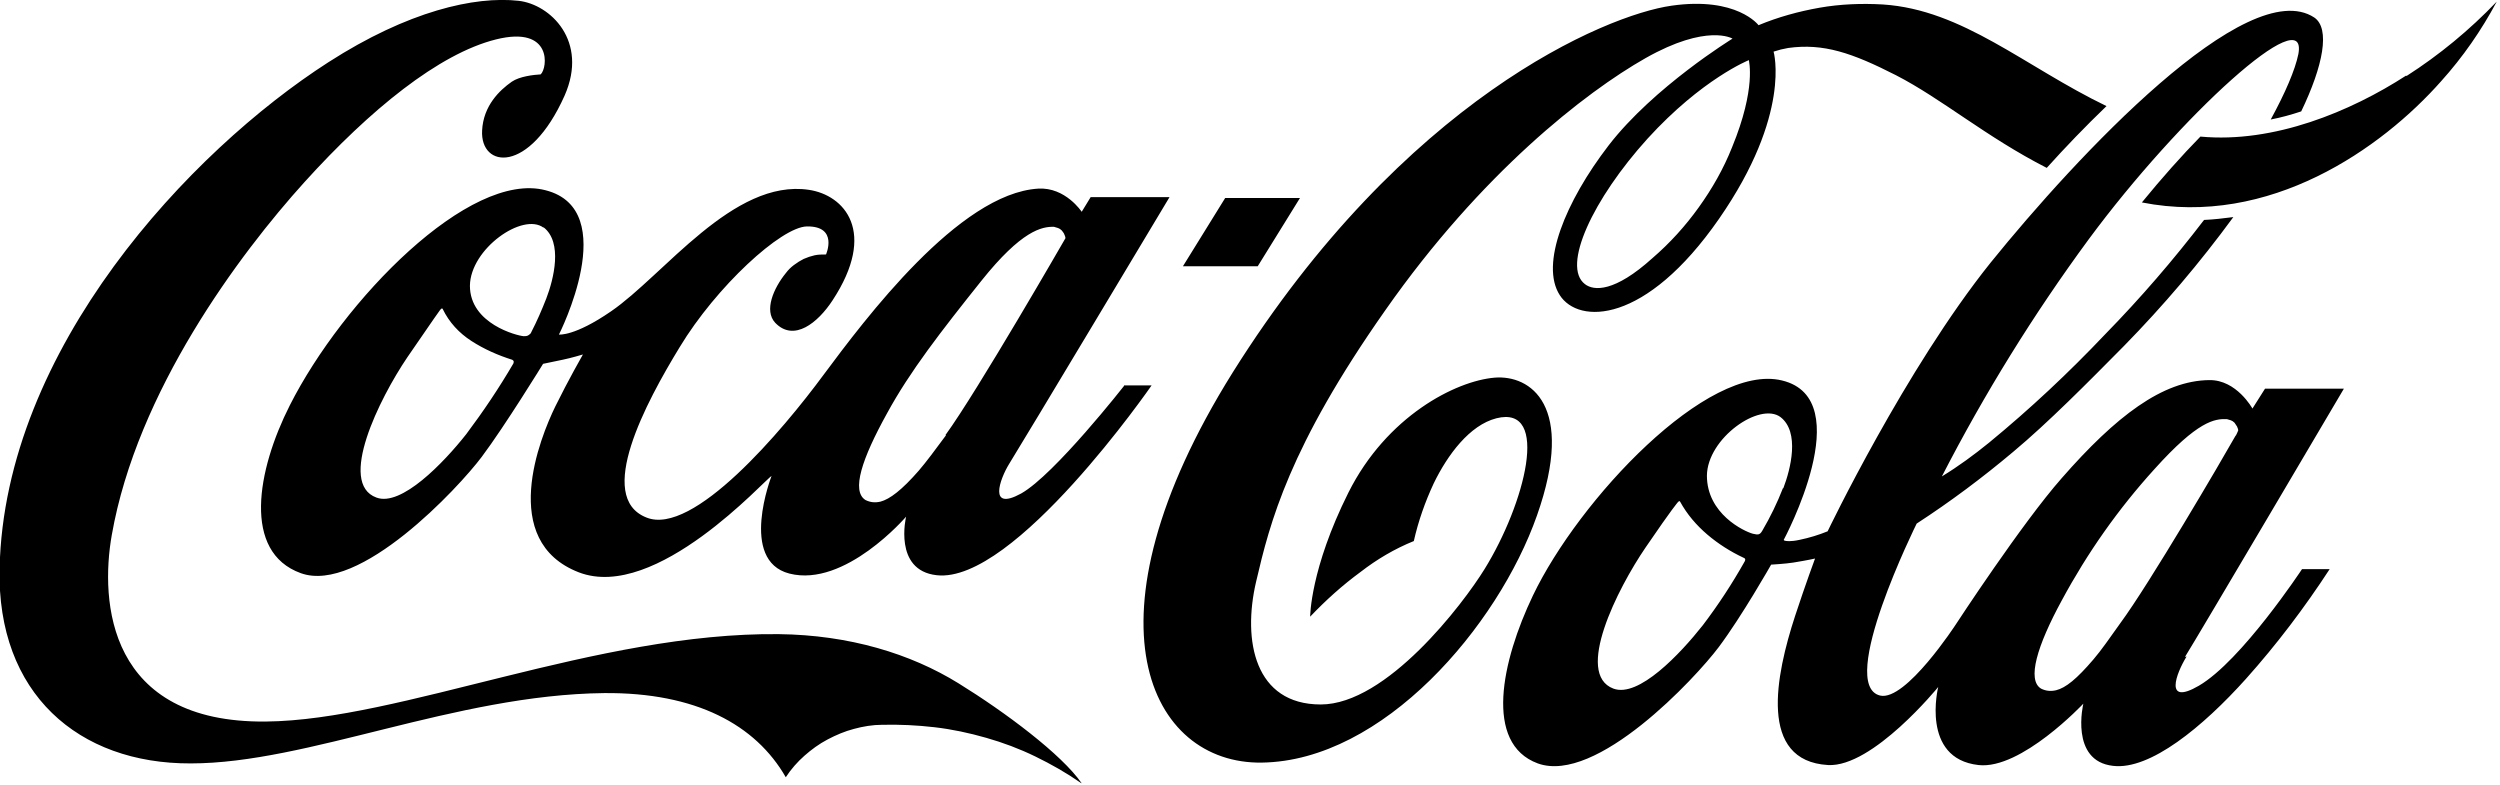
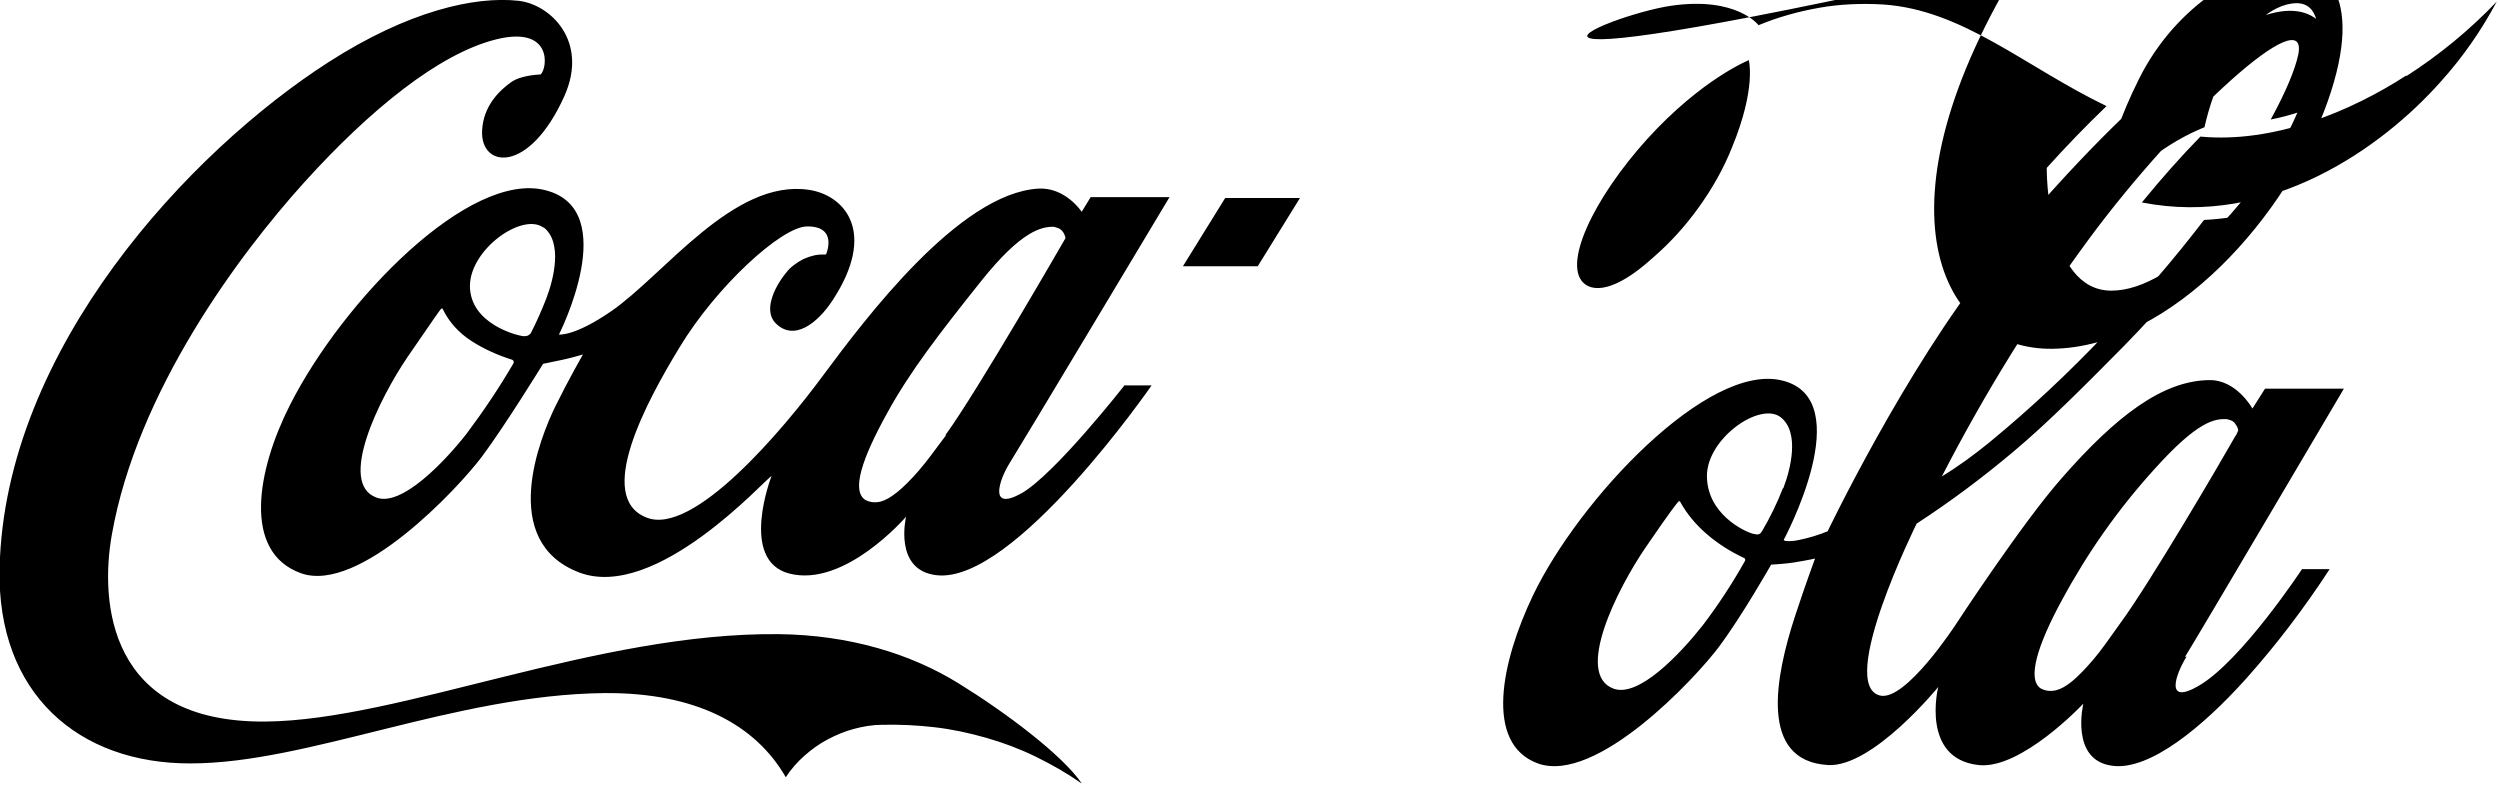
<svg xmlns="http://www.w3.org/2000/svg" id="Layer_1" data-name="Layer 1" version="1.1" viewBox="0 0 615 193">
  <defs>
    <style>
      .cls-1 {
        fill: #000;
        stroke-width: 0px;
      }
    </style>
  </defs>
-   <path class="cls-1" d="M430.2,14.8s-11.5,4.6-24.9,19.3c-13.4,14.8-21.2,31.4-15.4,35.8,2.2,1.7,7.3,2,16.6-6.4,4.3-3.7,8.1-7.9,11.4-12.5,3.3-4.6,6.1-9.5,8.2-14.8,6-14.6,4.1-21.3,4.1-21.5M503.5,41.3c-14.9-7.6-25.8-17-37.1-22.8-10.8-5.5-17.8-7.9-26.5-6.7-1.2.2-2.4.5-3.6.9,0,0,4.5,15.3-13.4,41.1-18.1,26.1-34.6,26-39.2,18.8-4.9-7.6,1.4-23,12-36.8,11.1-14.4,30.5-26.3,30.5-26.3,0,0-6.2-3.8-21.4,4.8-14.8,8.4-40.4,28.3-64,62-23.7,33.7-28.4,52.2-31.8,66.8s-.3,30.2,15.9,30.2,35-24.7,40.3-33.3c9.9-16,16.3-40.5,2.9-37.1-6.6,1.7-12,9-15.4,16-2.1,4.5-3.8,9.3-4.9,14.2-4.7,1.9-9.1,4.5-13.1,7.6-4.5,3.3-8.6,7-12.4,11,0,0,0-11.7,9.4-30.5s26.4-27.5,36-28.3c8.7-.7,20,6.7,10.4,33.9-9.6,27.3-37.9,60.4-67.7,60.8-27.5.4-45.4-34.7-7.2-95.9C345.4,24.4,395,3.7,411.2,1.4c16.1-2.3,21.4,4.8,21.4,4.8,4.8-2,9.9-3.4,15-4.3s10.4-1.1,15.6-.8c19.7,1.3,34.9,15.3,55,25-5.2,5-10.2,10.2-14.7,15.2M591.9,18.6c-13.6,8.8-32.5,16.7-50.6,15-4.6,4.7-9.5,10.2-14.4,16.2,31.4,6.2,59-13.3,73.6-29.8,5.4-6,9.9-12.5,13.7-19.6-6.7,7-14.1,13.1-22.2,18.3M550,107.2c.2-.4.4-.8.6-1.3,0-.4-.2-.7-.3-1-.2-.3-.4-.6-.6-.9-.3-.3-.6-.5-.9-.6-.3-.1-.7-.2-1-.3-3-.1-7.1.4-17.8,12.3-8.9,9.8-16.5,20.6-22.8,32.3-6.1,11.2-8.6,19.6-5.1,21.7,1.2.6,2.4.7,3.7.4,2.4-.6,5.1-2.8,9.2-7.6,1.9-2.2,4.1-5.4,6.6-8.9,7.1-9.6,24.9-40,28.4-46.2M438.7,120.1c1.8-4.7,4.1-13.8-.7-17.5-5.1-3.8-18,5.2-18.1,14.4,0,9.4,9.1,13.7,11.3,14.3,1.3.3,1.7.3,2.3-.7,2-3.4,3.7-6.9,5.1-10.5M428.9,137.2c-3.2-1.5-6.2-3.4-8.9-5.7-2.7-2.3-5-5-6.7-8.1-.2-.3-.4,0-.6.2-.2.3-1,1-7.9,11.1-6.9,10.1-17.5,31.1-7.9,34.7,6.2,2.3,16.4-8.5,22-15.6,3.8-5,7.2-10.2,10.3-15.7.3-.6,0-.8-.3-.9M537.9,161.5c-2.6,4.2-5.6,12.2,3,7.2,10.5-6.1,25.4-28.7,25.4-28.7h6.8c-6.2,9.5-13,18.5-20.6,27-10.6,11.8-23.6,22.5-32.7,21.4-10.7-1.2-7.3-15.3-7.3-15.3,0,0-15.3,16.3-25.8,15.1-14.3-1.6-9.9-19.2-9.9-19.2,0,0-16.1,19.8-27.1,19.2-17.2-1-12.9-22-8.1-36.7,2.6-7.9,4.9-14.1,4.9-14.1,0,0-1.7.4-5.4,1-1.9.3-5.4.5-5.4.5,0,0-7.2,12.7-12.9,20.3-5.7,7.6-30.1,33.8-44.5,28.6-13.3-4.9-8.9-25.2-1.2-41.3,11.3-23.6,43-57.4,61.3-52.9,19,4.6.4,39.2.4,39.2,0,0,0,.1.2.2.4.1,1.4.3,3.7-.2,2.4-.5,4.7-1.2,6.9-2.1,0,0,19.1-39.9,40.1-66.1,21.1-26.1,63.1-71.1,79.6-60.3,4,2.7,2.2,11.9-3.2,23.1-2.4.8-4.9,1.5-7.5,2,3.6-6.6,6-12.2,6.8-16.1,2.5-13.5-29,15-51.6,45.6-13.6,18.5-25.6,37.9-36.1,58.3,4.1-2.5,7.9-5.3,11.6-8.3,10.1-8.3,19.6-17.2,28.6-26.7,8.7-8.9,16.8-18.3,24.3-28.1,2.4-.1,4.8-.4,7.2-.7-8.2,11.2-17.2,21.8-26.9,31.7-9,9.1-18.7,18.9-27.2,26-7.6,6.4-15.5,12.3-23.8,17.7,0,0-19.7,39.7-9,42.3,6.3,1.5,18.7-17.6,18.7-17.6,0,0,16.2-24.8,26-35.9,13.3-15.2,24.8-24,36.3-24.1,6.7-.1,10.6,7,10.6,7l3.1-4.9h19.4s-36.2,61.4-39.1,66M591.9,18.6c-13.6,8.8-32.5,16.7-50.6,15-4.6,4.7-9.5,10.2-14.4,16.2,31.4,6.2,59-13.3,73.6-29.8,5.4-6,9.9-12.5,13.7-19.6-6.7,7-14.1,13.1-22.2,18.3M319.8,48.7h-18.4l-10.4,16.8h18.4l10.4-16.8ZM232.6,107c7.8-10.7,29.5-48.4,29.5-48.4,0-.4-.2-.7-.3-1s-.4-.6-.6-.9c-.3-.3-.6-.5-.9-.6-.3-.1-.7-.2-1-.3-3-.1-8,.9-17.9,13.3s-17.6,22.3-23.2,32.6c-6.2,11.2-8.8,19.1-5.3,21.3,1.2.6,2.4.7,3.7.4,2.3-.6,5.3-2.9,9.4-7.6,1.9-2.2,4.1-5.2,6.7-8.7M133.7,56c-5.1-3.8-18,5.2-18.1,14.3,0,9.4,11.7,12.3,13.2,12.4.5,0,.9,0,1.3-.3.3-.2.5-.4.6-.7,1.4-2.7,2.6-5.5,3.7-8.3,1.8-4.7,4.1-13.8-.7-17.5M126,88.5c-3.5-1.1-6.9-2.6-10-4.6-3.1-2-5.5-4.6-7.1-7.9-.2-.3-.4,0-.6.2-.2.3-1.2,1.6-8.1,11.7-6.9,10.2-17.2,31-7.6,34.5,6.1,2.3,16.5-8.5,22.1-15.6,4.2-5.6,8.1-11.4,11.6-17.4.2-.6,0-.7-.3-.9M276.5,94.8h6.8s-33.8,48.9-52.9,46.7c-10.7-1.2-7.5-14.4-7.5-14.4,0,0-15,17.5-28.7,14-12.5-3.2-4.4-24-4.4-24-1.4.6-28.4,31-47.4,23.7-19.9-7.7-9.5-33.2-5.8-40.8,3.2-6.5,6.8-12.8,6.8-12.8,0,0-3,.9-5,1.3-1.9.4-4.8,1-4.8,1,0,0-9.4,15.3-15.1,22.9-5.7,7.6-30.1,33.8-44.5,28.6-14.4-5.2-10.8-25.3-2.7-41.3,13.1-25.9,44.2-57.8,62.9-52.9,18.9,4.8,3.3,35.5,3.3,35.5,0,0,3.8.5,12.8-5.7,13-8.9,30.1-32.7,48.7-29.9,8.7,1.3,16.9,10.3,5.8,27.2-3.6,5.5-9.5,10.3-14.1,5.5-2.8-3-.4-8.5,2.6-12.2.6-.8,1.2-1.4,2-2s1.6-1.1,2.4-1.5c.9-.4,1.8-.7,2.7-.9.9-.2,1.9-.2,2.8-.2,0,0,3.1-7-4.7-6.9-6.3.1-22.3,14.8-31.3,29.7-8.3,13.6-20.8,36.9-8.2,41.9,11.5,4.7,33.5-21.4,43.6-35.1,10.2-13.7,33.3-44.6,52.8-45.8,6.7-.4,10.7,5.7,10.7,5.7l2.2-3.6h19.4s-36.6,61.1-39.5,65.7c-2.2,3.6-5.2,11.7,3,7.2,8.2-4.6,25.5-26.7,25.5-26.7M265.9,192.6c-3.6-2.5-7.3-4.6-11.2-6.5s-7.9-3.4-12.1-4.6c-4.2-1.2-8.4-2.1-12.7-2.6-4.3-.5-8.6-.7-12.9-.6-2.3,0-4.7.4-6.9,1-2.3.6-4.4,1.5-6.5,2.6-2.1,1.1-4,2.5-5.7,4s-3.3,3.3-4.6,5.3c-7.4-12.9-22.1-20.9-44.7-20.7-36.6.4-72.9,17.3-101.7,17.3C19.3,187.9-.8,170.6-.1,139.8,1.1,85.8,46.7,37.2,80.8,15.3,100.4,2.7,116.8-1,127.6.2c7.8.9,17.2,9.9,11.3,23.3-8.7,19.5-20.8,17.9-20.3,8.6.3-6.1,4.3-9.9,7.3-12,1.9-1.3,5.3-1.7,7.1-1.8,1.7-1.5,3-12.1-11-8.6-14,3.5-31,17.3-47.1,35.1-16.1,17.8-41.2,51.5-47.4,86.8-2.9,16.4-1,46.3,37.9,45.9,33-.3,81.5-22,126.2-21.5,17.3.2,32.4,4.8,44.2,12.1,11.5,7.1,25.4,17.5,30.3,24.6" />
+   <path class="cls-1" d="M430.2,14.8s-11.5,4.6-24.9,19.3c-13.4,14.8-21.2,31.4-15.4,35.8,2.2,1.7,7.3,2,16.6-6.4,4.3-3.7,8.1-7.9,11.4-12.5,3.3-4.6,6.1-9.5,8.2-14.8,6-14.6,4.1-21.3,4.1-21.5M503.5,41.3s-.3,30.2,15.9,30.2,35-24.7,40.3-33.3c9.9-16,16.3-40.5,2.9-37.1-6.6,1.7-12,9-15.4,16-2.1,4.5-3.8,9.3-4.9,14.2-4.7,1.9-9.1,4.5-13.1,7.6-4.5,3.3-8.6,7-12.4,11,0,0,0-11.7,9.4-30.5s26.4-27.5,36-28.3c8.7-.7,20,6.7,10.4,33.9-9.6,27.3-37.9,60.4-67.7,60.8-27.5.4-45.4-34.7-7.2-95.9C345.4,24.4,395,3.7,411.2,1.4c16.1-2.3,21.4,4.8,21.4,4.8,4.8-2,9.9-3.4,15-4.3s10.4-1.1,15.6-.8c19.7,1.3,34.9,15.3,55,25-5.2,5-10.2,10.2-14.7,15.2M591.9,18.6c-13.6,8.8-32.5,16.7-50.6,15-4.6,4.7-9.5,10.2-14.4,16.2,31.4,6.2,59-13.3,73.6-29.8,5.4-6,9.9-12.5,13.7-19.6-6.7,7-14.1,13.1-22.2,18.3M550,107.2c.2-.4.4-.8.6-1.3,0-.4-.2-.7-.3-1-.2-.3-.4-.6-.6-.9-.3-.3-.6-.5-.9-.6-.3-.1-.7-.2-1-.3-3-.1-7.1.4-17.8,12.3-8.9,9.8-16.5,20.6-22.8,32.3-6.1,11.2-8.6,19.6-5.1,21.7,1.2.6,2.4.7,3.7.4,2.4-.6,5.1-2.8,9.2-7.6,1.9-2.2,4.1-5.4,6.6-8.9,7.1-9.6,24.9-40,28.4-46.2M438.7,120.1c1.8-4.7,4.1-13.8-.7-17.5-5.1-3.8-18,5.2-18.1,14.4,0,9.4,9.1,13.7,11.3,14.3,1.3.3,1.7.3,2.3-.7,2-3.4,3.7-6.9,5.1-10.5M428.9,137.2c-3.2-1.5-6.2-3.4-8.9-5.7-2.7-2.3-5-5-6.7-8.1-.2-.3-.4,0-.6.2-.2.3-1,1-7.9,11.1-6.9,10.1-17.5,31.1-7.9,34.7,6.2,2.3,16.4-8.5,22-15.6,3.8-5,7.2-10.2,10.3-15.7.3-.6,0-.8-.3-.9M537.9,161.5c-2.6,4.2-5.6,12.2,3,7.2,10.5-6.1,25.4-28.7,25.4-28.7h6.8c-6.2,9.5-13,18.5-20.6,27-10.6,11.8-23.6,22.5-32.7,21.4-10.7-1.2-7.3-15.3-7.3-15.3,0,0-15.3,16.3-25.8,15.1-14.3-1.6-9.9-19.2-9.9-19.2,0,0-16.1,19.8-27.1,19.2-17.2-1-12.9-22-8.1-36.7,2.6-7.9,4.9-14.1,4.9-14.1,0,0-1.7.4-5.4,1-1.9.3-5.4.5-5.4.5,0,0-7.2,12.7-12.9,20.3-5.7,7.6-30.1,33.8-44.5,28.6-13.3-4.9-8.9-25.2-1.2-41.3,11.3-23.6,43-57.4,61.3-52.9,19,4.6.4,39.2.4,39.2,0,0,0,.1.2.2.4.1,1.4.3,3.7-.2,2.4-.5,4.7-1.2,6.9-2.1,0,0,19.1-39.9,40.1-66.1,21.1-26.1,63.1-71.1,79.6-60.3,4,2.7,2.2,11.9-3.2,23.1-2.4.8-4.9,1.5-7.5,2,3.6-6.6,6-12.2,6.8-16.1,2.5-13.5-29,15-51.6,45.6-13.6,18.5-25.6,37.9-36.1,58.3,4.1-2.5,7.9-5.3,11.6-8.3,10.1-8.3,19.6-17.2,28.6-26.7,8.7-8.9,16.8-18.3,24.3-28.1,2.4-.1,4.8-.4,7.2-.7-8.2,11.2-17.2,21.8-26.9,31.7-9,9.1-18.7,18.9-27.2,26-7.6,6.4-15.5,12.3-23.8,17.7,0,0-19.7,39.7-9,42.3,6.3,1.5,18.7-17.6,18.7-17.6,0,0,16.2-24.8,26-35.9,13.3-15.2,24.8-24,36.3-24.1,6.7-.1,10.6,7,10.6,7l3.1-4.9h19.4s-36.2,61.4-39.1,66M591.9,18.6c-13.6,8.8-32.5,16.7-50.6,15-4.6,4.7-9.5,10.2-14.4,16.2,31.4,6.2,59-13.3,73.6-29.8,5.4-6,9.9-12.5,13.7-19.6-6.7,7-14.1,13.1-22.2,18.3M319.8,48.7h-18.4l-10.4,16.8h18.4l10.4-16.8ZM232.6,107c7.8-10.7,29.5-48.4,29.5-48.4,0-.4-.2-.7-.3-1s-.4-.6-.6-.9c-.3-.3-.6-.5-.9-.6-.3-.1-.7-.2-1-.3-3-.1-8,.9-17.9,13.3s-17.6,22.3-23.2,32.6c-6.2,11.2-8.8,19.1-5.3,21.3,1.2.6,2.4.7,3.7.4,2.3-.6,5.3-2.9,9.4-7.6,1.9-2.2,4.1-5.2,6.7-8.7M133.7,56c-5.1-3.8-18,5.2-18.1,14.3,0,9.4,11.7,12.3,13.2,12.4.5,0,.9,0,1.3-.3.3-.2.5-.4.6-.7,1.4-2.7,2.6-5.5,3.7-8.3,1.8-4.7,4.1-13.8-.7-17.5M126,88.5c-3.5-1.1-6.9-2.6-10-4.6-3.1-2-5.5-4.6-7.1-7.9-.2-.3-.4,0-.6.2-.2.3-1.2,1.6-8.1,11.7-6.9,10.2-17.2,31-7.6,34.5,6.1,2.3,16.5-8.5,22.1-15.6,4.2-5.6,8.1-11.4,11.6-17.4.2-.6,0-.7-.3-.9M276.5,94.8h6.8s-33.8,48.9-52.9,46.7c-10.7-1.2-7.5-14.4-7.5-14.4,0,0-15,17.5-28.7,14-12.5-3.2-4.4-24-4.4-24-1.4.6-28.4,31-47.4,23.7-19.9-7.7-9.5-33.2-5.8-40.8,3.2-6.5,6.8-12.8,6.8-12.8,0,0-3,.9-5,1.3-1.9.4-4.8,1-4.8,1,0,0-9.4,15.3-15.1,22.9-5.7,7.6-30.1,33.8-44.5,28.6-14.4-5.2-10.8-25.3-2.7-41.3,13.1-25.9,44.2-57.8,62.9-52.9,18.9,4.8,3.3,35.5,3.3,35.5,0,0,3.8.5,12.8-5.7,13-8.9,30.1-32.7,48.7-29.9,8.7,1.3,16.9,10.3,5.8,27.2-3.6,5.5-9.5,10.3-14.1,5.5-2.8-3-.4-8.5,2.6-12.2.6-.8,1.2-1.4,2-2s1.6-1.1,2.4-1.5c.9-.4,1.8-.7,2.7-.9.9-.2,1.9-.2,2.8-.2,0,0,3.1-7-4.7-6.9-6.3.1-22.3,14.8-31.3,29.7-8.3,13.6-20.8,36.9-8.2,41.9,11.5,4.7,33.5-21.4,43.6-35.1,10.2-13.7,33.3-44.6,52.8-45.8,6.7-.4,10.7,5.7,10.7,5.7l2.2-3.6h19.4s-36.6,61.1-39.5,65.7c-2.2,3.6-5.2,11.7,3,7.2,8.2-4.6,25.5-26.7,25.5-26.7M265.9,192.6c-3.6-2.5-7.3-4.6-11.2-6.5s-7.9-3.4-12.1-4.6c-4.2-1.2-8.4-2.1-12.7-2.6-4.3-.5-8.6-.7-12.9-.6-2.3,0-4.7.4-6.9,1-2.3.6-4.4,1.5-6.5,2.6-2.1,1.1-4,2.5-5.7,4s-3.3,3.3-4.6,5.3c-7.4-12.9-22.1-20.9-44.7-20.7-36.6.4-72.9,17.3-101.7,17.3C19.3,187.9-.8,170.6-.1,139.8,1.1,85.8,46.7,37.2,80.8,15.3,100.4,2.7,116.8-1,127.6.2c7.8.9,17.2,9.9,11.3,23.3-8.7,19.5-20.8,17.9-20.3,8.6.3-6.1,4.3-9.9,7.3-12,1.9-1.3,5.3-1.7,7.1-1.8,1.7-1.5,3-12.1-11-8.6-14,3.5-31,17.3-47.1,35.1-16.1,17.8-41.2,51.5-47.4,86.8-2.9,16.4-1,46.3,37.9,45.9,33-.3,81.5-22,126.2-21.5,17.3.2,32.4,4.8,44.2,12.1,11.5,7.1,25.4,17.5,30.3,24.6" />
</svg>